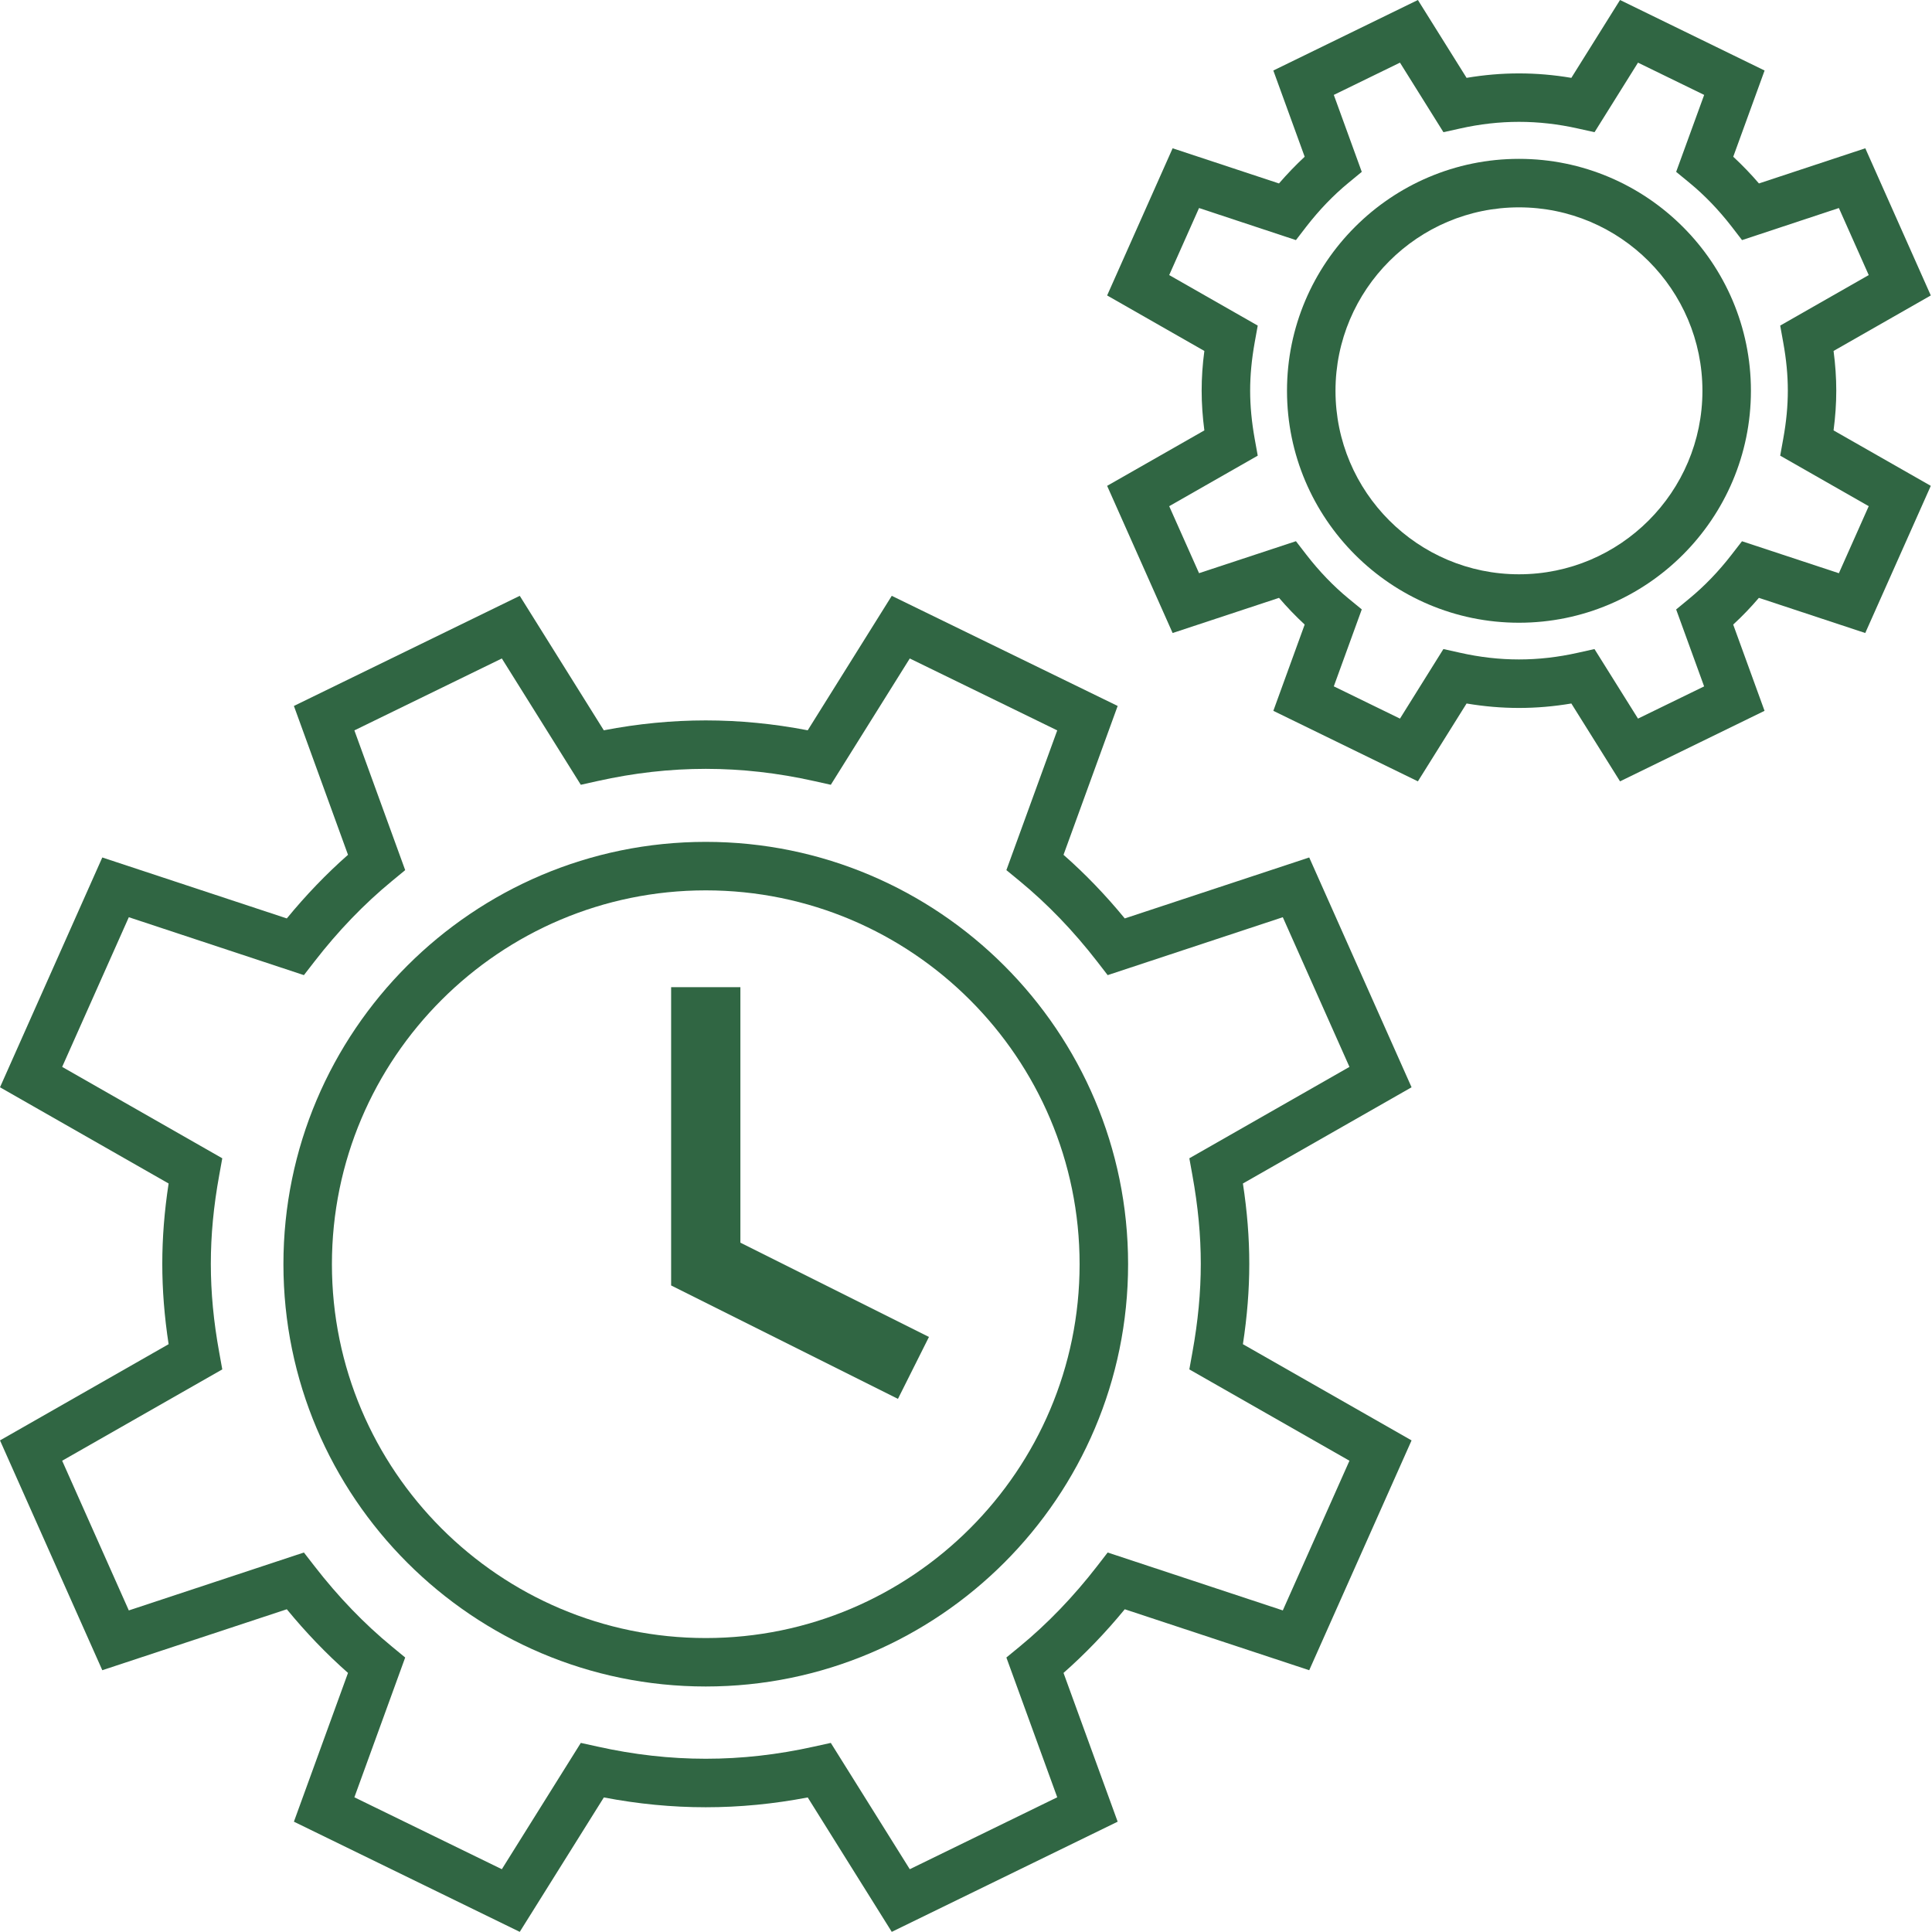
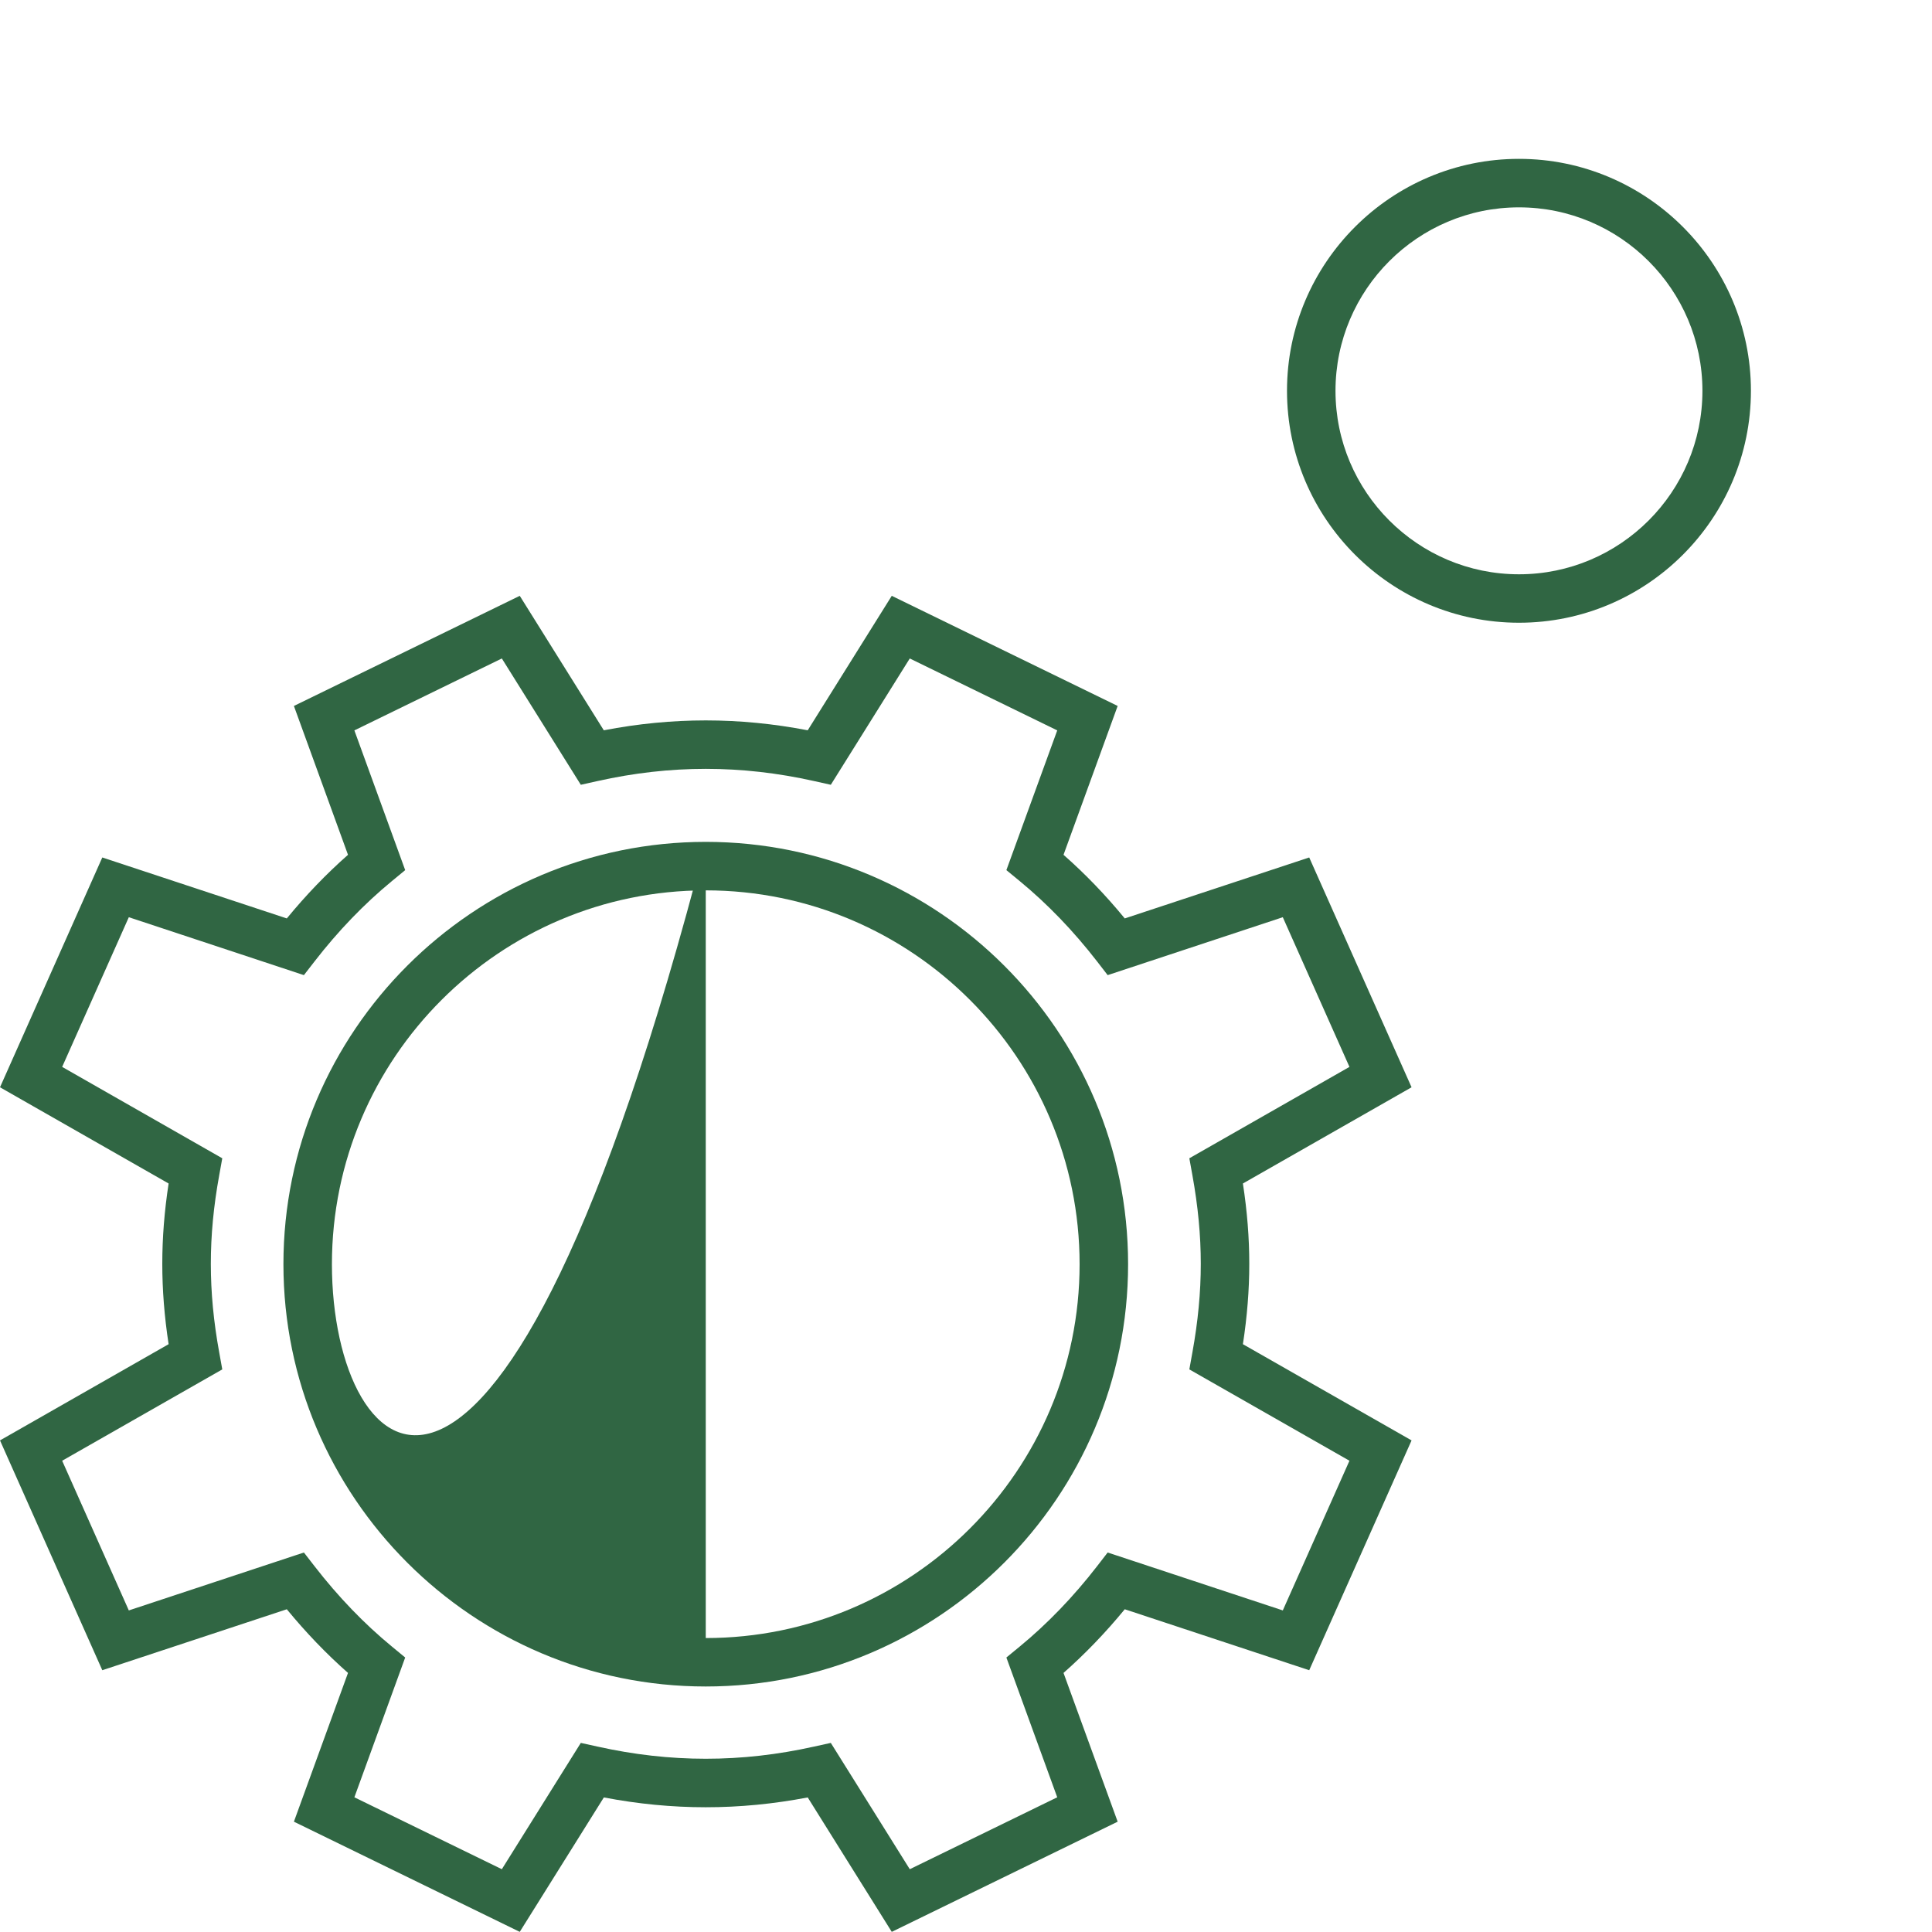
<svg xmlns="http://www.w3.org/2000/svg" width="40" height="40" viewBox="0 0 40 40" fill="none">
  <path d="M27.106 17.753L23.287 19.015C22.891 18.532 22.466 18.091 22.019 17.698L23.14 14.616L18.463 12.336L16.723 15.12C15.305 14.847 13.92 14.847 12.501 15.12L10.761 12.336L6.085 14.616L7.205 17.698C6.758 18.091 6.334 18.533 5.938 19.015L2.118 17.753L0 22.511L3.491 24.503C3.403 25.078 3.36 25.625 3.36 26.166C3.36 26.708 3.403 27.255 3.491 27.83L0 29.822L2.118 34.58L5.938 33.318C6.334 33.8 6.758 34.242 7.205 34.636L6.085 37.716L10.761 39.997L12.502 37.214C13.92 37.485 15.304 37.485 16.723 37.214L18.463 39.997L23.14 37.716L22.019 34.636C22.466 34.242 22.891 33.8 23.287 33.318L27.106 34.58L29.225 29.822L25.733 27.83C25.821 27.255 25.865 26.708 25.865 26.166C25.865 25.625 25.821 25.078 25.733 24.503L29.225 22.511L27.106 17.753ZM24.624 23.981L24.687 24.33C24.804 24.976 24.861 25.577 24.861 26.166C24.861 26.756 24.804 27.356 24.687 28.002L24.624 28.352L27.939 30.243L26.559 33.342L22.933 32.143L22.716 32.424C22.226 33.057 21.686 33.618 21.111 34.091L20.836 34.317L21.889 37.211L18.836 38.7L17.201 36.085L16.855 36.161C15.346 36.497 13.88 36.497 12.371 36.161L12.025 36.085L10.39 38.7L7.337 37.211L8.389 34.317L8.115 34.091C7.54 33.619 7 33.057 6.51 32.424L6.292 32.143L2.667 33.342L1.287 30.243L4.602 28.352L4.539 28.002C4.421 27.357 4.365 26.756 4.365 26.166C4.365 25.576 4.421 24.976 4.539 24.33L4.602 23.981L1.287 22.089L2.667 18.99L6.292 20.189L6.51 19.908C7 19.274 7.54 18.714 8.115 18.241L8.389 18.015L7.337 15.122L10.39 13.633L12.025 16.248L12.371 16.171C13.878 15.834 15.347 15.834 16.855 16.171L17.201 16.248L18.836 13.633L21.889 15.122L20.836 18.015L21.111 18.241C21.686 18.714 22.226 19.275 22.716 19.908L22.933 20.189L26.559 18.99L27.939 22.089L24.624 23.981Z" fill="#306643" />
-   <path d="M14.612 17.43C9.791 17.43 5.868 21.352 5.868 26.173C5.868 30.995 9.791 34.917 14.612 34.917C19.434 34.917 23.356 30.995 23.356 26.173C23.356 21.352 19.434 17.43 14.612 17.43V17.43ZM14.612 33.914C10.344 33.914 6.872 30.442 6.872 26.174C6.872 21.905 10.344 18.434 14.612 18.434C18.881 18.434 22.352 21.906 22.352 26.174C22.352 30.442 18.88 33.914 14.612 33.914Z" fill="#306643" />
-   <path d="M38.018 8.088C38.018 7.819 37.999 7.548 37.962 7.266L39.975 6.117L38.619 3.07L36.417 3.798C36.248 3.601 36.069 3.416 35.885 3.245L36.534 1.46L33.541 0L32.533 1.612C31.806 1.489 31.092 1.489 30.364 1.612L29.356 0L26.363 1.46L27.012 3.245C26.828 3.416 26.65 3.601 26.48 3.798L24.278 3.07L22.922 6.117L24.935 7.266C24.897 7.548 24.879 7.819 24.879 8.088C24.879 8.357 24.898 8.628 24.935 8.911L22.922 10.059L24.278 13.106L26.481 12.378C26.65 12.576 26.828 12.76 27.012 12.931L26.363 14.717L29.356 16.177L30.364 14.565C31.093 14.688 31.805 14.688 32.533 14.565L33.541 16.177L36.533 14.717L35.884 12.931C36.069 12.761 36.247 12.576 36.416 12.378L38.618 13.106L39.975 10.059L37.962 8.911C37.999 8.628 38.018 8.357 38.018 8.088H38.018ZM38.69 10.48L38.072 11.868L36.066 11.206L35.849 11.486C35.582 11.831 35.289 12.135 34.977 12.392L34.703 12.618L35.282 14.211L33.913 14.878L33.012 13.438L32.666 13.515C31.846 13.699 31.05 13.699 30.231 13.515L29.884 13.438L28.985 14.878L27.615 14.21L28.194 12.617L27.92 12.392C27.608 12.135 27.315 11.831 27.048 11.486L26.831 11.205L24.825 11.867L24.207 10.48L26.04 9.434L25.977 9.085C25.914 8.732 25.883 8.406 25.883 8.087C25.883 7.769 25.914 7.443 25.977 7.09L26.04 6.741L24.207 5.695L24.825 4.307L26.831 4.971L27.048 4.689C27.315 4.345 27.608 4.04 27.92 3.784L28.194 3.558L27.615 1.965L28.985 1.297L29.885 2.737L30.232 2.66C31.048 2.477 31.849 2.477 32.666 2.66L33.013 2.737L33.913 1.297L35.283 1.965L34.703 3.558L34.978 3.784C35.29 4.04 35.583 4.345 35.85 4.689L36.067 4.971L38.072 4.307L38.69 5.695L36.857 6.741L36.92 7.09C36.984 7.443 37.015 7.769 37.015 8.087C37.015 8.406 36.984 8.732 36.92 9.085L36.857 9.434L38.69 10.48Z" fill="#306643" />
+   <path d="M14.612 17.43C9.791 17.43 5.868 21.352 5.868 26.173C5.868 30.995 9.791 34.917 14.612 34.917C19.434 34.917 23.356 30.995 23.356 26.173C23.356 21.352 19.434 17.43 14.612 17.43V17.43ZC10.344 33.914 6.872 30.442 6.872 26.174C6.872 21.905 10.344 18.434 14.612 18.434C18.881 18.434 22.352 21.906 22.352 26.174C22.352 30.442 18.88 33.914 14.612 33.914Z" fill="#306643" />
  <path d="M31.449 3.289C28.801 3.289 26.646 5.444 26.646 8.091C26.646 10.739 28.801 12.893 31.449 12.893C34.096 12.893 36.251 10.739 36.251 8.091C36.251 5.444 34.096 3.289 31.449 3.289V3.289ZM31.449 11.89C29.354 11.89 27.65 10.186 27.65 8.091C27.65 5.997 29.354 4.293 31.449 4.293C33.543 4.293 35.247 5.997 35.247 8.091C35.247 10.186 33.543 11.89 31.449 11.89Z" fill="#306643" />
-   <path d="M15.329 20.438H13.895V26.614L18.591 28.962L19.233 27.68L15.329 25.728L15.329 20.438Z" fill="#306643" />
</svg>